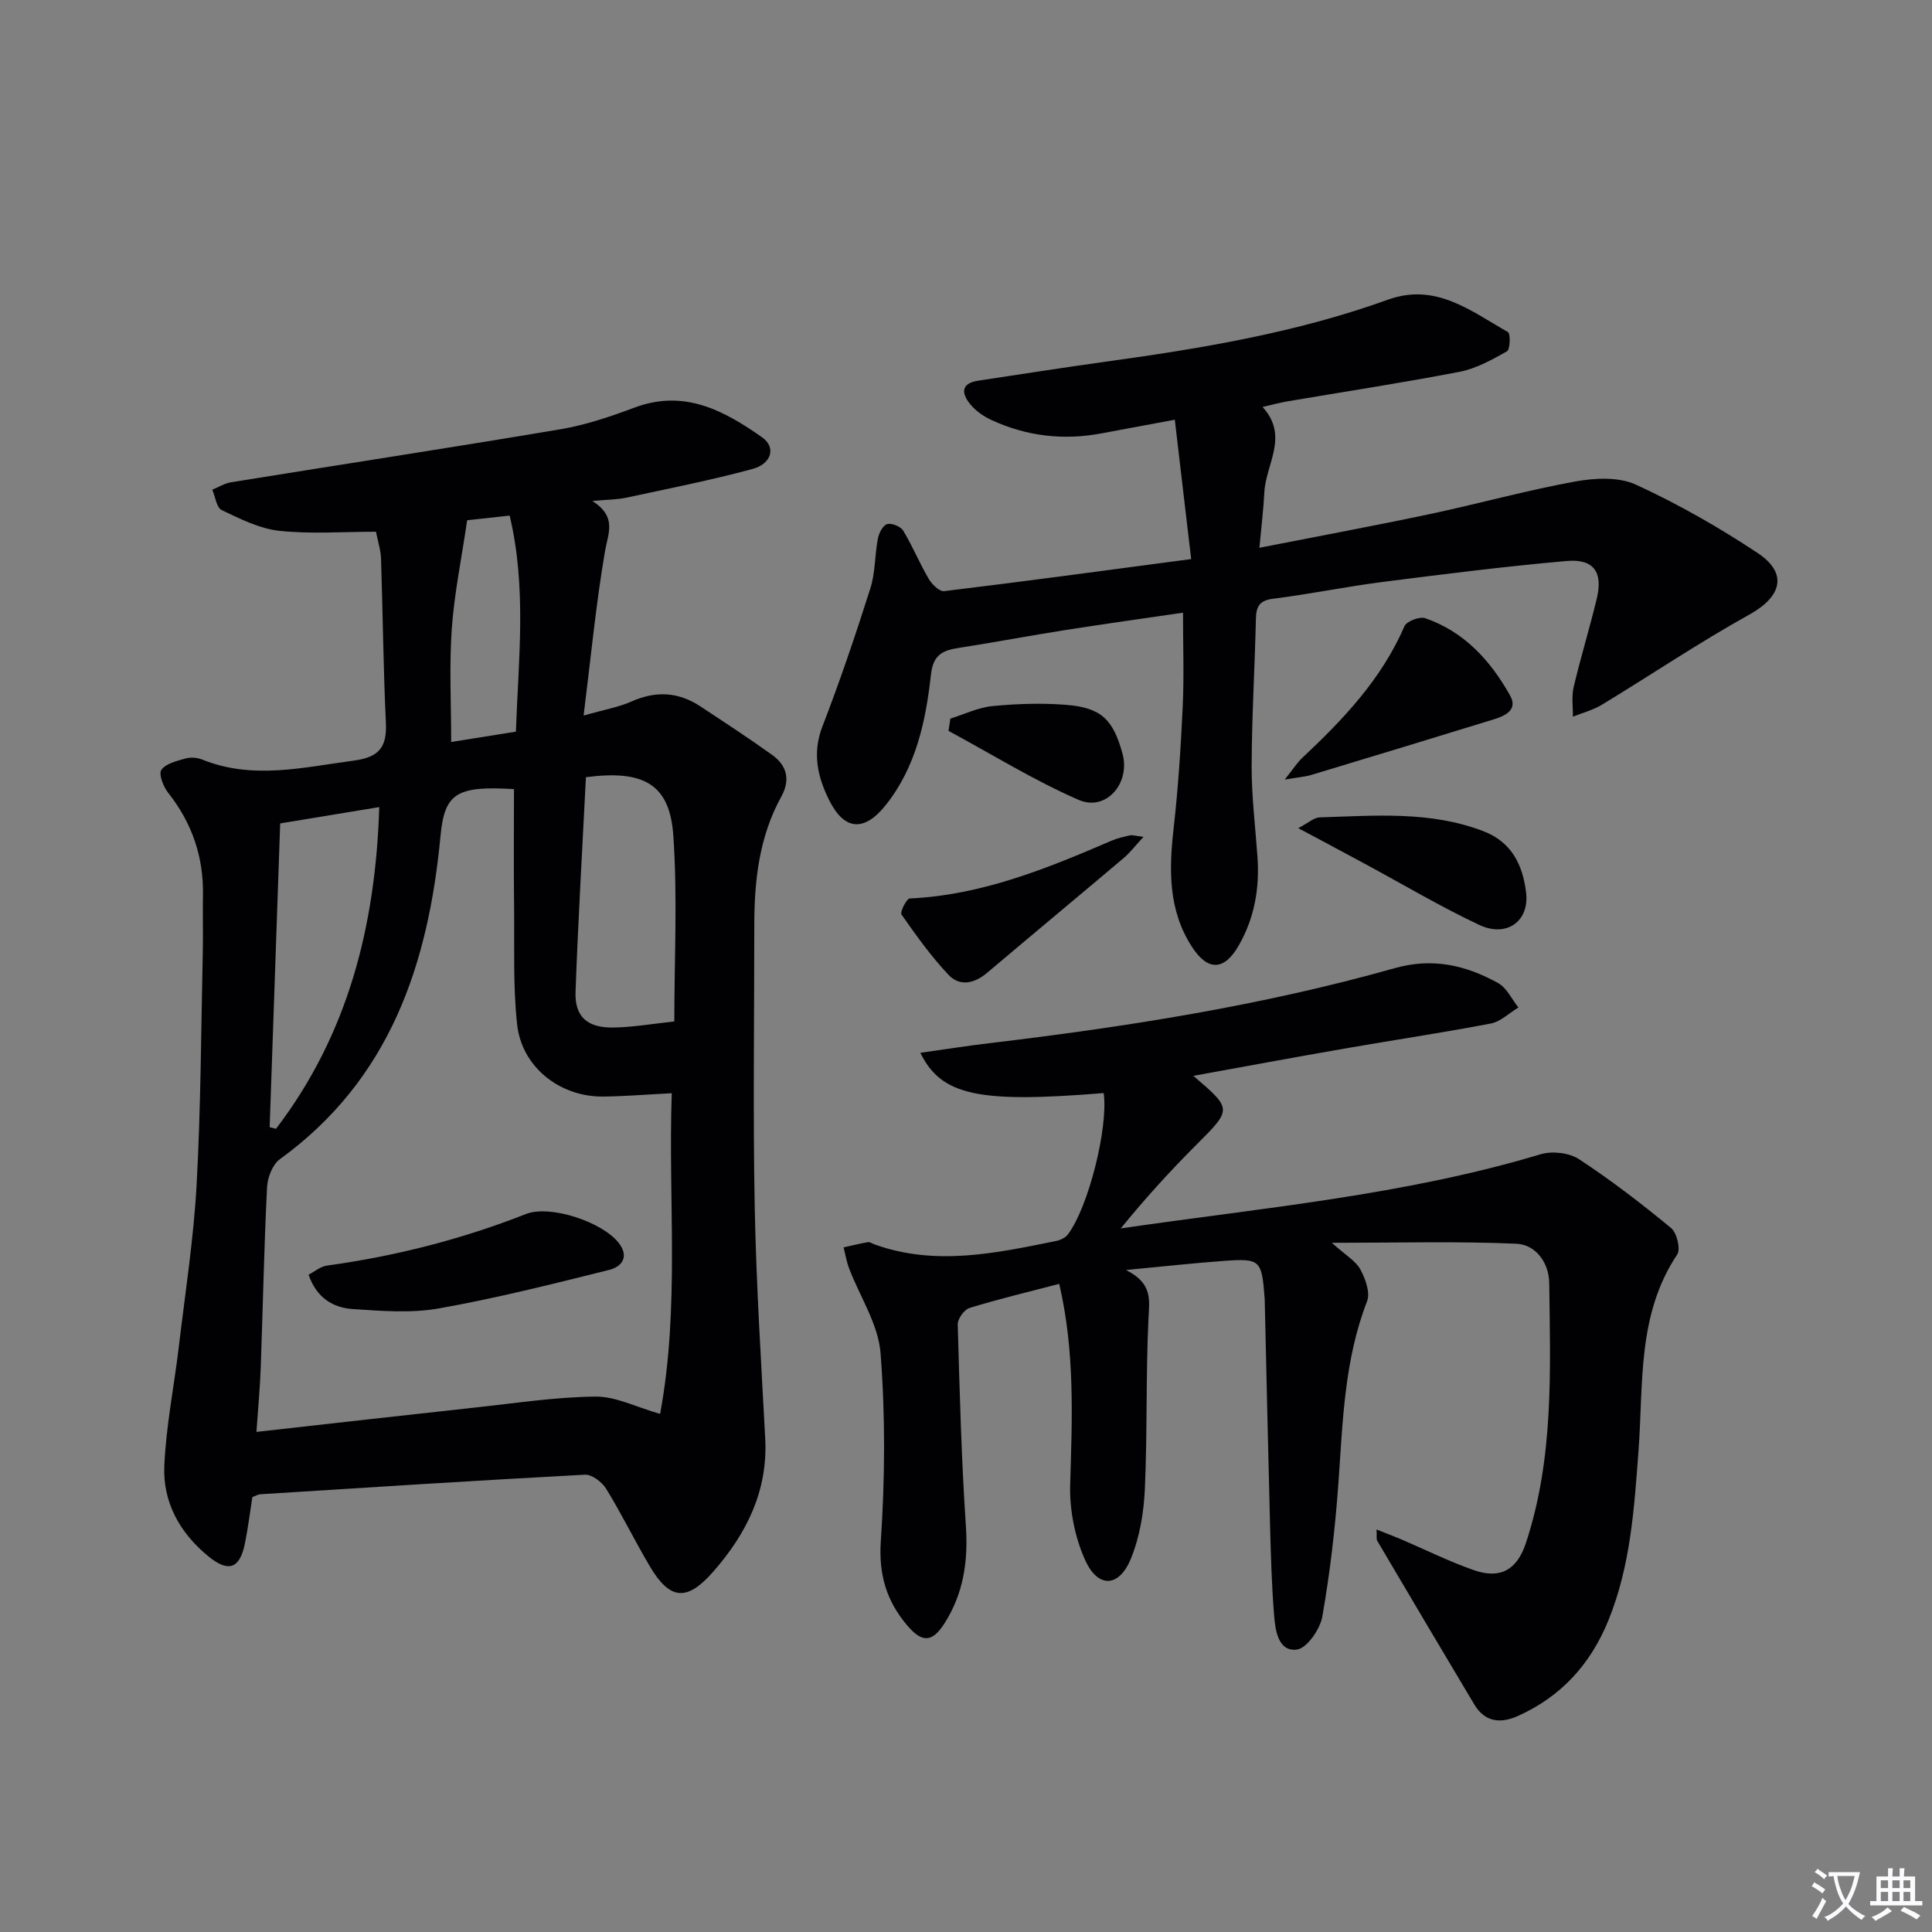
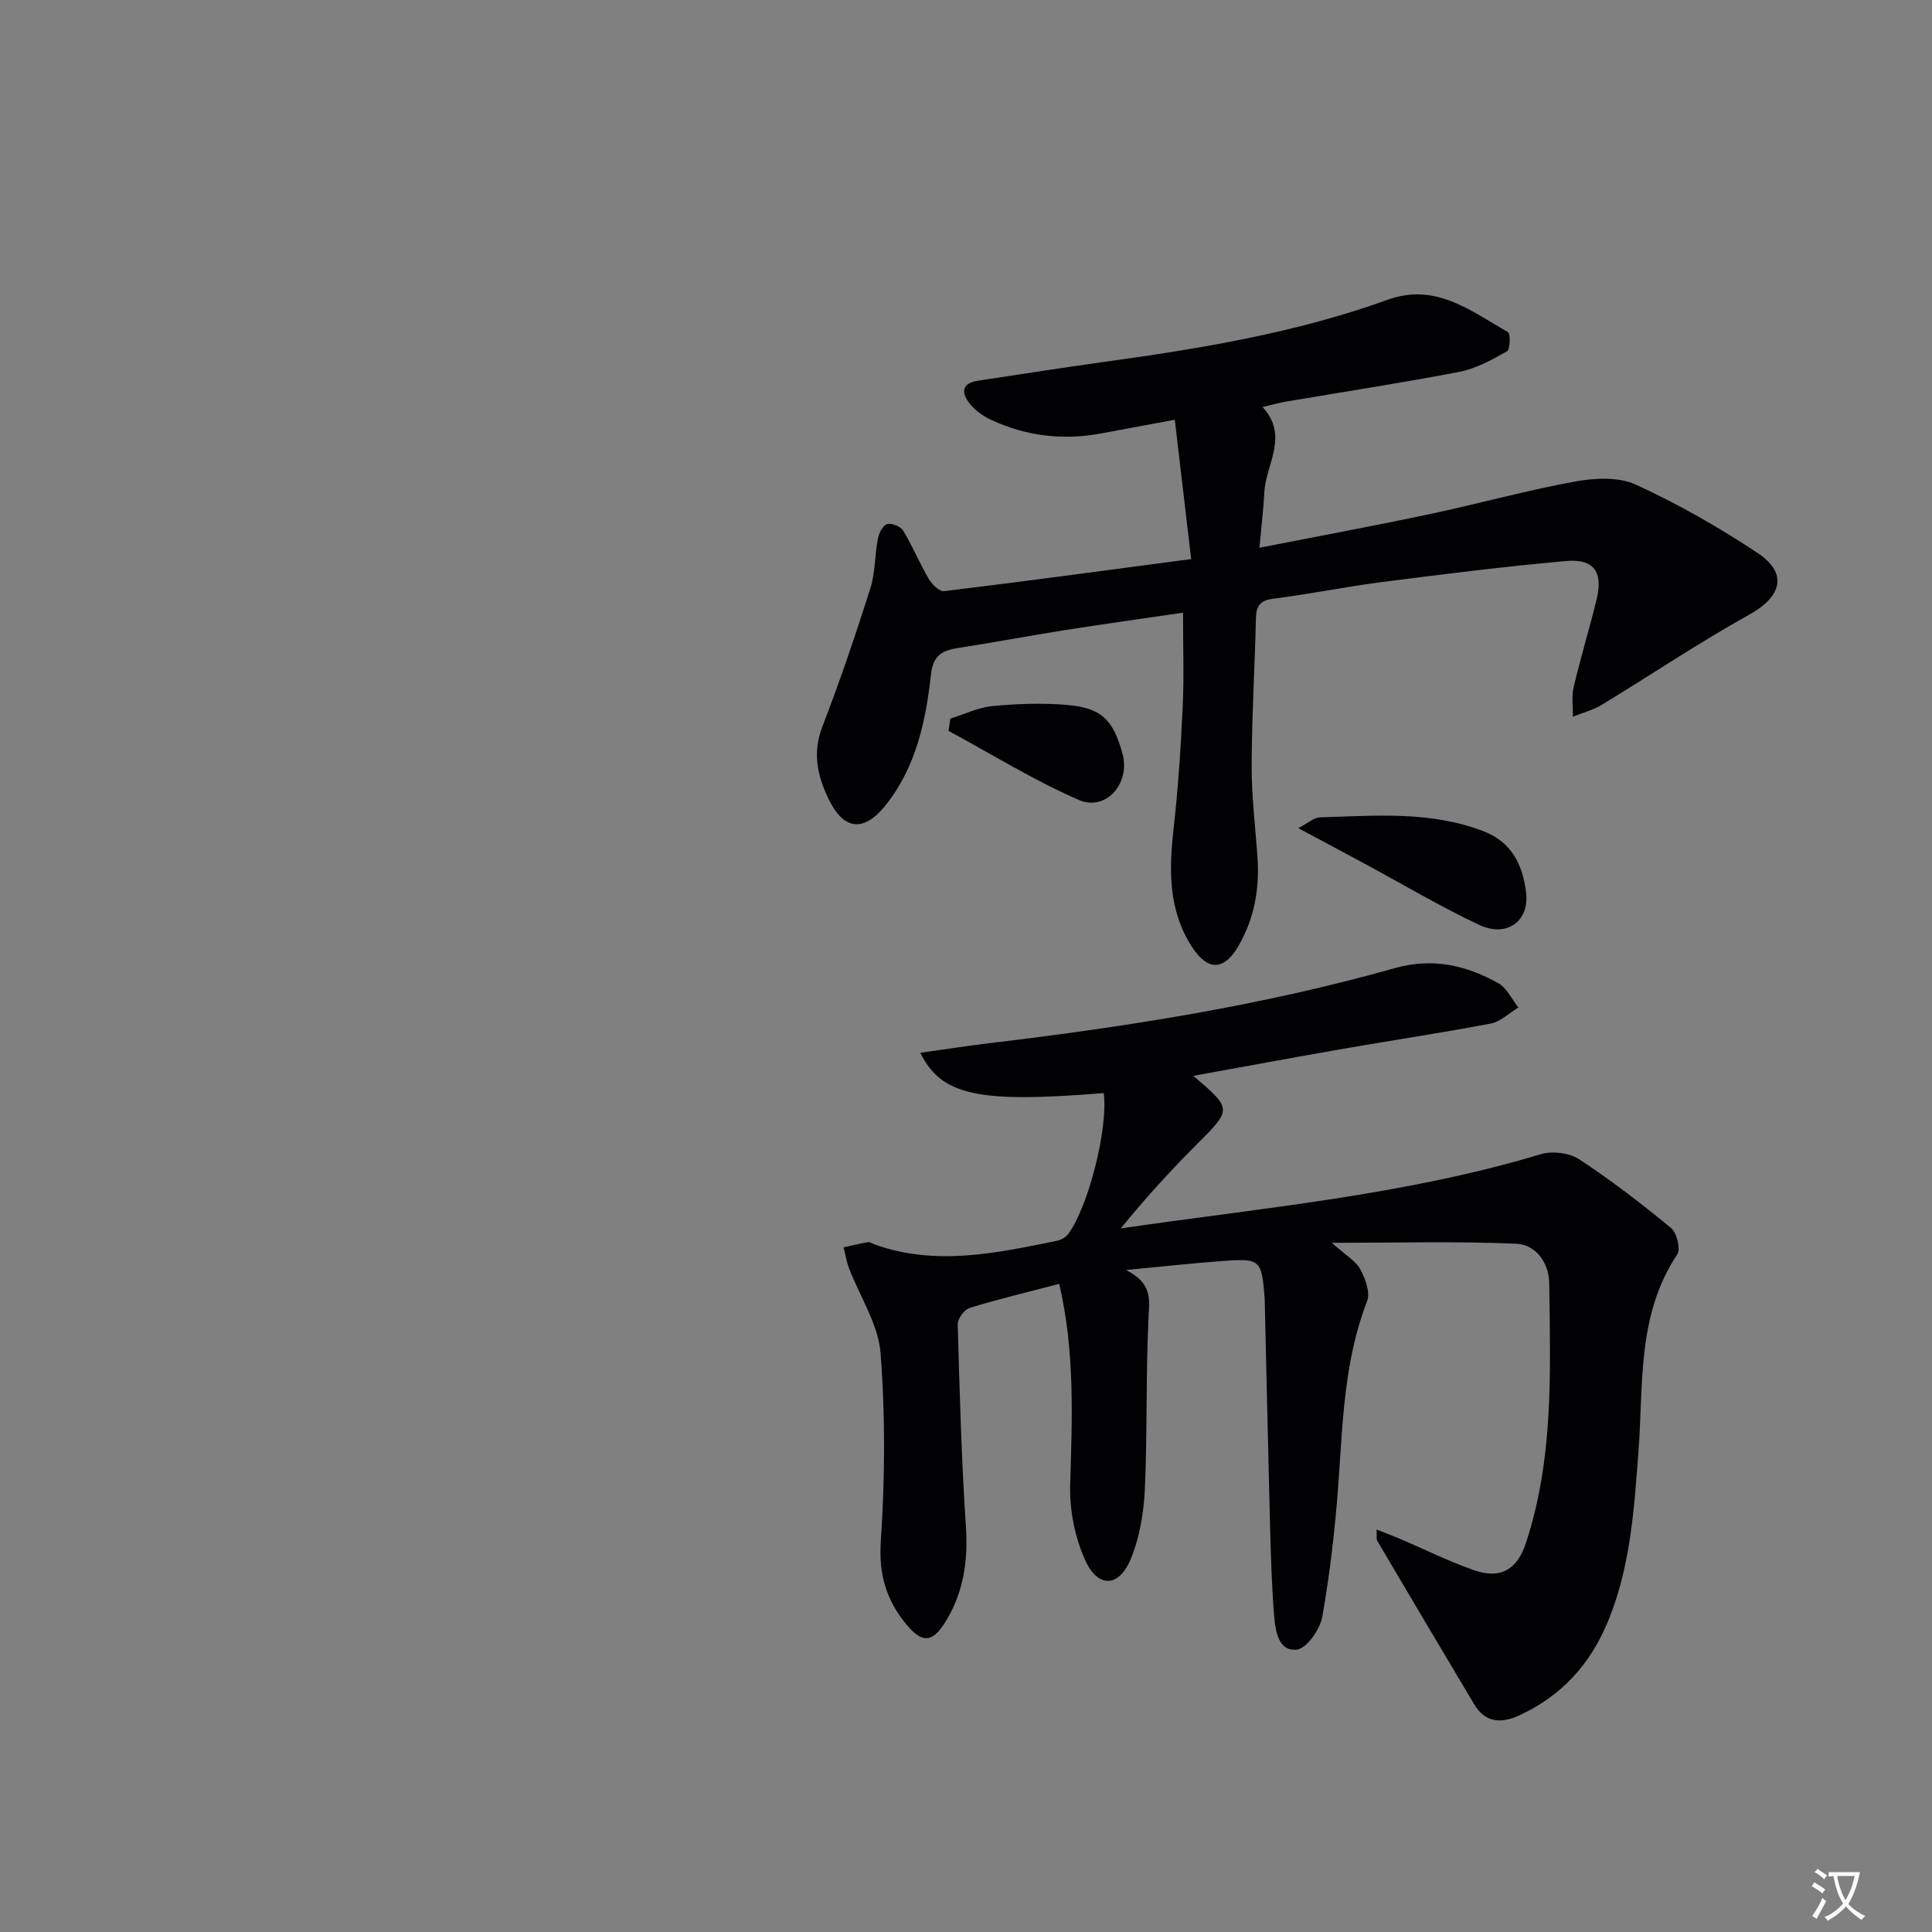
<svg xmlns="http://www.w3.org/2000/svg" enable-background="new 0 0 400 400" viewBox="0 0 400 400">
  <rect x="0" y="0" width="400" height="400" fill="#808080" stroke="none" />
  <path d="m377.9 391.2c-.2.3-.4.5-.6.8-.7-.6-1.4-1-2.2-1.5.2-.3.4-.5.5-.8.6.4 1.4.8 2.3 1.5zm-1.8 6.1c-.2-.2-.5-.4-.9-.6.4-.6.8-1.2 1.2-1.9s.7-1.3.9-1.9c.3.3.5.5.8.7-.7 1.3-1.4 2.6-2 3.7zm2.2-9c-.3.3-.5.5-.6.8-.6-.6-1.3-1.1-2-1.5.3-.3.5-.5.6-.7.6.5 1.3.9 2 1.4zm.3.2v-.9h2 4.5c-.3 1.3-.6 2.5-1 3.6s-.9 2.1-1.4 3c.4.5 1 1 1.6 1.4s1.2.8 1.9 1.1c-.3.2-.5.4-.8.8-.4-.3-1-.7-1.6-1.2s-1.2-1.1-1.6-1.6c-.5.6-1.1 1.1-1.7 1.6s-1.4.9-2.1 1.4c-.1-.3-.3-.5-.7-.8.6-.2 1.2-.5 1.9-1s1.4-1.1 2-1.8c-.5-.8-.9-1.6-1.2-2.5s-.6-2-.8-3.2c-.4.1-.7.1-1 .1zm2.5 2.7c.3 1 .7 1.7 1 2.2.3-.5.6-1.1 1-2s.6-1.9.9-3h-3.2-.4c.1.9.3 1.8.7 2.8z" fill="#fbfafc" />
-   <path d="m396.5 388.5v1.5 3.6h1.5v.9c-.4 0-1 0-1.7 0h-7.9c-.5 0-.9 0-1.2 0v-.9h1.3v-3.5c0-.7 0-1.2 0-1.6h2.4c0-.8 0-1.4 0-1.7h1c0 .3-.1.8-.1 1.7h1.5c0-.8 0-1.4 0-1.7h1c0 .3-.1.9-.1 1.7zm-8.2 9.2c-.2-.3-.5-.5-.8-.8.8-.3 1.4-.6 1.9-.9s1-.7 1.4-1.1c.3.3.6.5.9.8-1.6 1-2.8 1.6-3.4 2zm2.6-6.8v-1.6h-1.5v1.6zm0 2.7v-1.9h-1.5v1.9zm2.4-2.7v-1.6h-1.5v1.6zm0 2.7v-1.9h-1.5v1.9zm.2 2 .7-.8c.4.2.9.5 1.6.8s1.3.7 1.8 1c-.3.3-.5.5-.8.8-.4-.3-1.5-1-3.3-1.8zm2-4.7v-1.6h-1.4v1.6zm0 2.7v-1.9h-1.4v1.9z" fill="#fbfafc" />
  <g fill="#010103">
-     <path d="m52.25 309.95c-.5 3.17-.9 6.46-1.56 9.69-1.07 5.18-3.42 5.97-7.59 2.55-5.86-4.81-9.4-11.15-9.08-18.65.35-8.24 2.01-16.41 2.99-24.63 1.33-11.21 3.08-22.4 3.7-33.66.88-16.12.92-32.28 1.28-48.42.08-3.79-.05-7.58.03-11.37.16-7.97-2.22-15.01-7.18-21.29-1.01-1.27-2.04-3.88-1.44-4.76.91-1.33 3.2-1.86 5-2.37 1.05-.3 2.42-.2 3.44.21 10.47 4.23 20.86 1.63 31.39.23 5.35-.71 6.9-2.85 6.66-7.9-.53-11.29-.63-22.61-1-33.91-.06-1.79-.65-3.56-1.05-5.58-6.76 0-13.45.51-20.01-.19-4.1-.44-8.11-2.48-11.93-4.29-1.07-.51-1.32-2.77-1.95-4.22 1.29-.53 2.54-1.32 3.89-1.54 22.76-3.68 45.55-7.16 68.28-10.99 5.2-.88 10.31-2.63 15.28-4.48 10.26-3.84 18.48.61 26.38 6.16 2.9 2.03 2.05 5.46-2 6.56-8.61 2.33-17.39 4.06-26.12 5.94-1.89.41-3.86.39-7.02.68 5.16 3.31 3.26 6.66 2.61 10.45-1.86 10.88-2.91 21.9-4.42 33.98 4.39-1.26 7.31-1.75 9.93-2.92 5.02-2.24 9.69-1.98 14.22 1 4.99 3.29 9.99 6.56 14.85 10.04 3.09 2.21 3.87 5.16 1.91 8.7-4.55 8.26-5.57 17.3-5.57 26.53 0 19.5-.29 39 .09 58.5.31 15.96 1.33 31.9 2.17 47.84.57 10.88-3.9 19.74-10.8 27.6-5.4 6.16-8.93 5.85-13.06-1.1-3.14-5.29-5.84-10.85-9.06-16.09-.86-1.4-2.95-3-4.4-2.93-22.41 1.19-44.81 2.64-67.21 4.05-.47.03-.93.32-1.65.58zm54.16-146.57c-11.97-.74-14.38.92-15.21 9.72-2.51 26.53-10.44 50.37-33.25 66.89-1.52 1.1-2.56 3.79-2.66 5.8-.62 12.46-.86 24.94-1.31 37.42-.15 4.23-.56 8.45-.89 13.25 15.73-1.76 30.57-3.45 45.42-5.06 8.25-.89 16.52-2.17 24.79-2.25 4.21-.04 8.45 2.19 13.37 3.58 4.1-22.11 1.64-44.29 2.41-66.39-5.29.27-9.76.65-14.24.69-8.97.07-16.83-6.13-17.78-14.97-.85-7.88-.54-15.89-.62-23.85-.1-8.28-.03-16.56-.03-24.83zm14.9-2.47c-.75 14.94-1.62 29.68-2.15 44.43-.19 5.16 2.43 7.49 7.86 7.4 4.1-.07 8.18-.79 12.59-1.26 0-13.01.68-25.82-.21-38.52-.74-10.57-6.06-13.62-18.09-12.05zm-65.48 72.46c.44.11.88.23 1.31.34 14.9-19.51 20.62-41.99 21.38-66.61-7.01 1.16-13.61 2.25-20.51 3.38-.73 21.24-1.46 42.07-2.18 62.89zm50.98-81.89c.53-14.98 2.27-29.76-1.29-44.73-3.72.41-6.97.76-8.8.96-1.18 8.07-2.68 15.27-3.19 22.54-.53 7.68-.12 15.42-.12 23.37 4.64-.73 8.86-1.41 13.4-2.14z" />
    <path d="m228.51 226.31c-25.87 2.1-33.58.57-37.97-8.34 4.93-.69 9.53-1.42 14.14-1.97 28.36-3.38 56.55-7.78 84.07-15.55 7.9-2.23 14.76-.6 21.43 3.09 1.78.99 2.81 3.33 4.19 5.05-1.9 1.14-3.68 2.93-5.72 3.32-10.1 1.93-20.28 3.44-30.42 5.21-10.23 1.78-20.44 3.68-31.16 5.62 8.11 6.95 8.02 6.87.55 14.35-5.46 5.46-10.65 11.18-15.58 17.24 29.36-4.28 58.68-6.86 86.95-15.36 2.37-.71 5.88-.31 7.92 1.02 6.63 4.35 12.95 9.21 19.07 14.26 1.2.99 2.01 4.37 1.27 5.48-8.34 12.47-6.98 26.8-8.01 40.58-.89 11.97-1.64 23.86-6.23 35.15-3.68 9.05-9.75 15.77-18.71 19.8-3.66 1.64-6.87 1.3-9.07-2.38-6.73-11.26-13.41-22.56-20.08-33.86-.22-.37-.08-.96-.15-2.35 1.93.77 3.5 1.35 5.03 2 5.03 2.15 9.96 4.61 15.11 6.41 5.53 1.94 8.96-.12 10.76-5.55 5.83-17.58 5.08-35.76 4.85-53.87-.05-4.23-2.77-7.98-6.81-8.16-12.24-.53-24.51-.19-38.2-.19 2.88 2.59 4.94 3.74 5.9 5.5 1.05 1.93 2.09 4.81 1.4 6.59-4.73 12.19-5.03 24.96-5.94 37.71-.66 9.24-1.73 18.49-3.33 27.6-.46 2.63-3.22 6.58-5.28 6.82-3.82.45-4.43-3.87-4.69-6.96-.5-6.11-.67-12.25-.84-18.38-.41-15.63-.74-31.27-1.11-46.91 0-.17-.01-.33-.02-.5-.6-7.93-.88-8.27-8.48-7.72-6.23.45-12.44 1.14-20.23 1.88 5.58 2.8 4.84 6.21 4.66 10.05-.56 11.75-.22 23.55-.75 35.31-.22 4.85-1.06 9.93-2.89 14.4-2.44 5.98-6.81 6.19-9.47.3-2.15-4.75-3.26-10.45-3.1-15.68.41-13.78 1-27.48-2.27-41.51-6.49 1.7-12.59 3.15-18.57 4.99-1.1.34-2.47 2.25-2.44 3.4.39 13.96.76 27.92 1.69 41.85.49 7.26-.54 13.94-4.43 20.04-2.56 4.01-4.66 4.07-7.76.39-4.23-5.01-5.89-10.44-5.43-17.39.87-12.93.95-26.02-.05-38.93-.46-5.98-4.28-11.69-6.51-17.54-.53-1.4-.77-2.9-1.14-4.36 1.67-.37 3.34-.8 5.03-1.08.43-.07.93.3 1.4.47 12.64 4.53 25.15 1.8 37.66-.74.86-.18 1.87-.69 2.38-1.38 4.21-5.64 8.35-22 7.38-29.22z" />
    <path d="m246.62 115.75c-1.18-10.03-2.25-19.16-3.39-28.85-5.81 1.08-10.48 1.94-15.15 2.82-7.91 1.5-15.56.6-22.85-2.78-1.62-.75-3.23-1.88-4.35-3.25-1.82-2.21-2.01-4.33 1.67-4.88 8.68-1.3 17.36-2.68 26.05-3.88 19.92-2.75 39.74-6.02 58.74-12.88 9.91-3.58 17.19 2.35 24.86 6.7.56.32.46 3.61-.19 3.98-3.09 1.74-6.36 3.57-9.79 4.24-11.89 2.3-23.87 4.12-35.81 6.15-1.46.25-2.89.65-5.01 1.14 5.54 6.06.66 11.82.37 17.67-.18 3.45-.6 6.88-1.02 11.48 12.33-2.42 23.82-4.55 35.25-6.97 10.07-2.13 20.01-4.91 30.13-6.75 4.07-.74 9.02-.99 12.59.66 8.72 4.01 17.16 8.82 25.16 14.13 6.37 4.23 5 9.05-1.69 12.76-10.42 5.79-20.34 12.48-30.54 18.67-1.83 1.11-3.99 1.66-6 2.47.03-2.05-.3-4.18.16-6.13 1.45-6.13 3.3-12.17 4.78-18.29 1.33-5.51-.61-8.31-6.25-7.81-12.73 1.12-25.42 2.72-38.1 4.34-7.57.97-15.07 2.52-22.64 3.47-2.87.36-3.52 1.62-3.58 4.19-.23 10.15-.85 20.29-.88 30.44-.02 6.3.77 12.6 1.21 18.89.45 6.46-.63 12.6-3.88 18.27-2.99 5.23-6.39 5.37-9.68.3-4.92-7.58-4.78-15.9-3.81-24.49.95-8.41 1.5-16.88 1.89-25.34.29-6.26.06-12.54.06-19.37-7.88 1.15-16.05 2.29-24.2 3.57-7.38 1.16-14.72 2.55-22.1 3.7-3.34.52-5.41 1.28-5.89 5.57-1.07 9.58-3.06 19.06-9.33 26.96-4.41 5.56-8.55 5.37-11.69-.89-2.43-4.84-3.6-9.76-1.46-15.32 3.64-9.42 6.88-19 9.94-28.63 1.04-3.27.9-6.9 1.56-10.32.22-1.13 1.04-2.73 1.92-2.98.93-.27 2.78.48 3.31 1.34 1.95 3.23 3.39 6.76 5.3 10.01.66 1.13 2.22 2.65 3.19 2.53 16.62-2.01 33.21-4.26 51.14-6.64z" />
-     <path d="m265.99 161.4c1.81-2.26 2.57-3.5 3.6-4.46 8.5-7.98 16.46-16.34 21.19-27.29.44-1.03 3.13-2.06 4.29-1.66 8.09 2.79 13.54 8.79 17.59 16.03 1.62 2.89-.95 4.16-3.28 4.88-12.63 3.89-25.27 7.74-37.92 11.55-1.31.39-2.71.48-5.47.95z" />
    <path d="m268.79 171.46c2.2-1.15 3.29-2.2 4.41-2.23 11.4-.34 22.86-1.38 33.9 2.85 5.9 2.26 8.18 7.03 8.86 12.71.72 5.93-4.01 9.39-9.73 6.69-8.06-3.8-15.76-8.38-23.62-12.62-4.28-2.32-8.59-4.61-13.82-7.4z" />
-     <path d="m236.76 173.25c-1.77 1.91-2.83 3.32-4.14 4.42-9.38 7.93-18.84 15.78-28.21 23.71-2.66 2.25-5.68 2.94-8.05.43-3.6-3.82-6.69-8.15-9.71-12.46-.36-.51 1.04-3.3 1.7-3.33 14.9-.69 28.38-6.19 41.8-11.97 1.21-.52 2.53-.81 3.82-1.1.44-.1.95.09 2.79.3z" />
-     <path d="m196.76 148.78c2.9-.9 5.75-2.3 8.7-2.59 5.06-.49 10.21-.66 15.27-.26 7.27.58 9.75 3.03 11.68 10.14 1.66 6.1-3.42 12-9.08 9.54-9.29-4.05-18-9.46-26.95-14.29.13-.85.26-1.69.38-2.54z" />
-     <path d="m63.89 263.91c1.28-.66 2.47-1.7 3.78-1.88 14.16-1.95 27.9-5.44 41.22-10.68 4.97-1.95 15.6 1.56 19.11 5.86 2.41 2.96.72 5.06-1.84 5.7-11.71 2.93-23.45 5.88-35.33 7.99-5.75 1.02-11.85.52-17.75.13-4.11-.26-7.55-2.32-9.19-7.12z" />
+     <path d="m196.76 148.78c2.9-.9 5.75-2.3 8.7-2.59 5.06-.49 10.21-.66 15.27-.26 7.27.58 9.75 3.03 11.68 10.14 1.66 6.1-3.42 12-9.08 9.54-9.29-4.05-18-9.46-26.95-14.29.13-.85.26-1.69.38-2.54" />
  </g>
</svg>